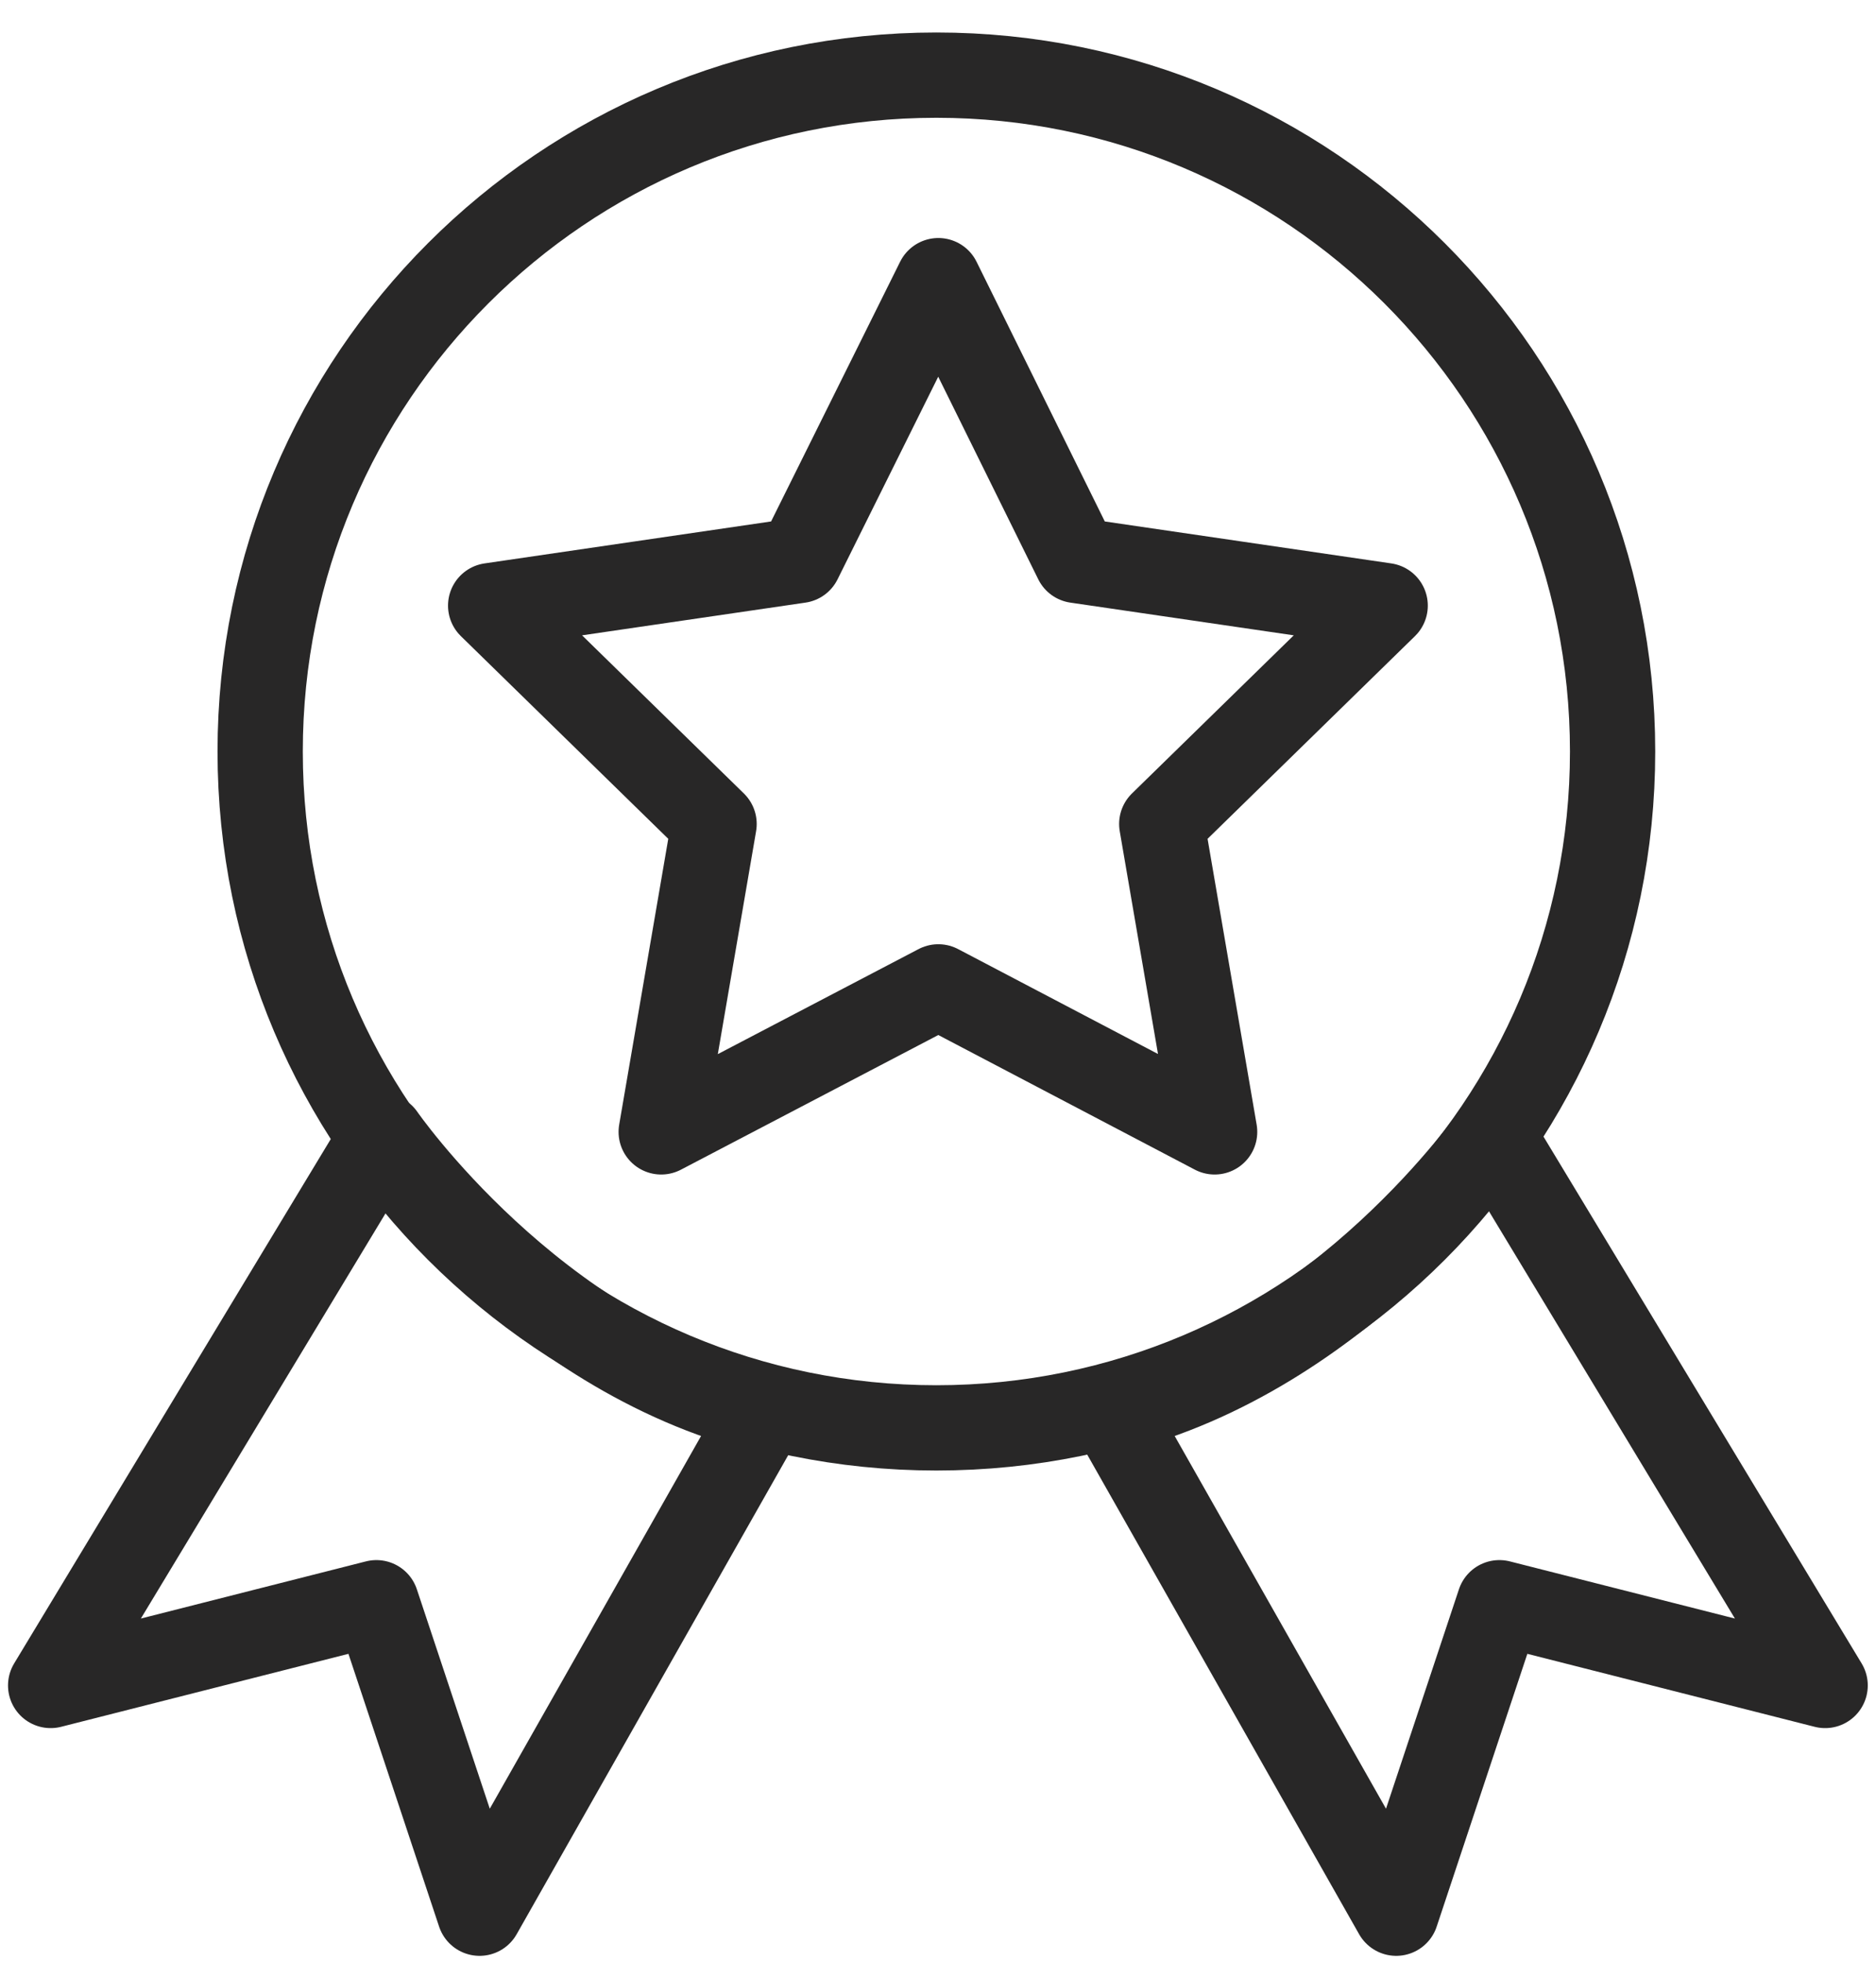
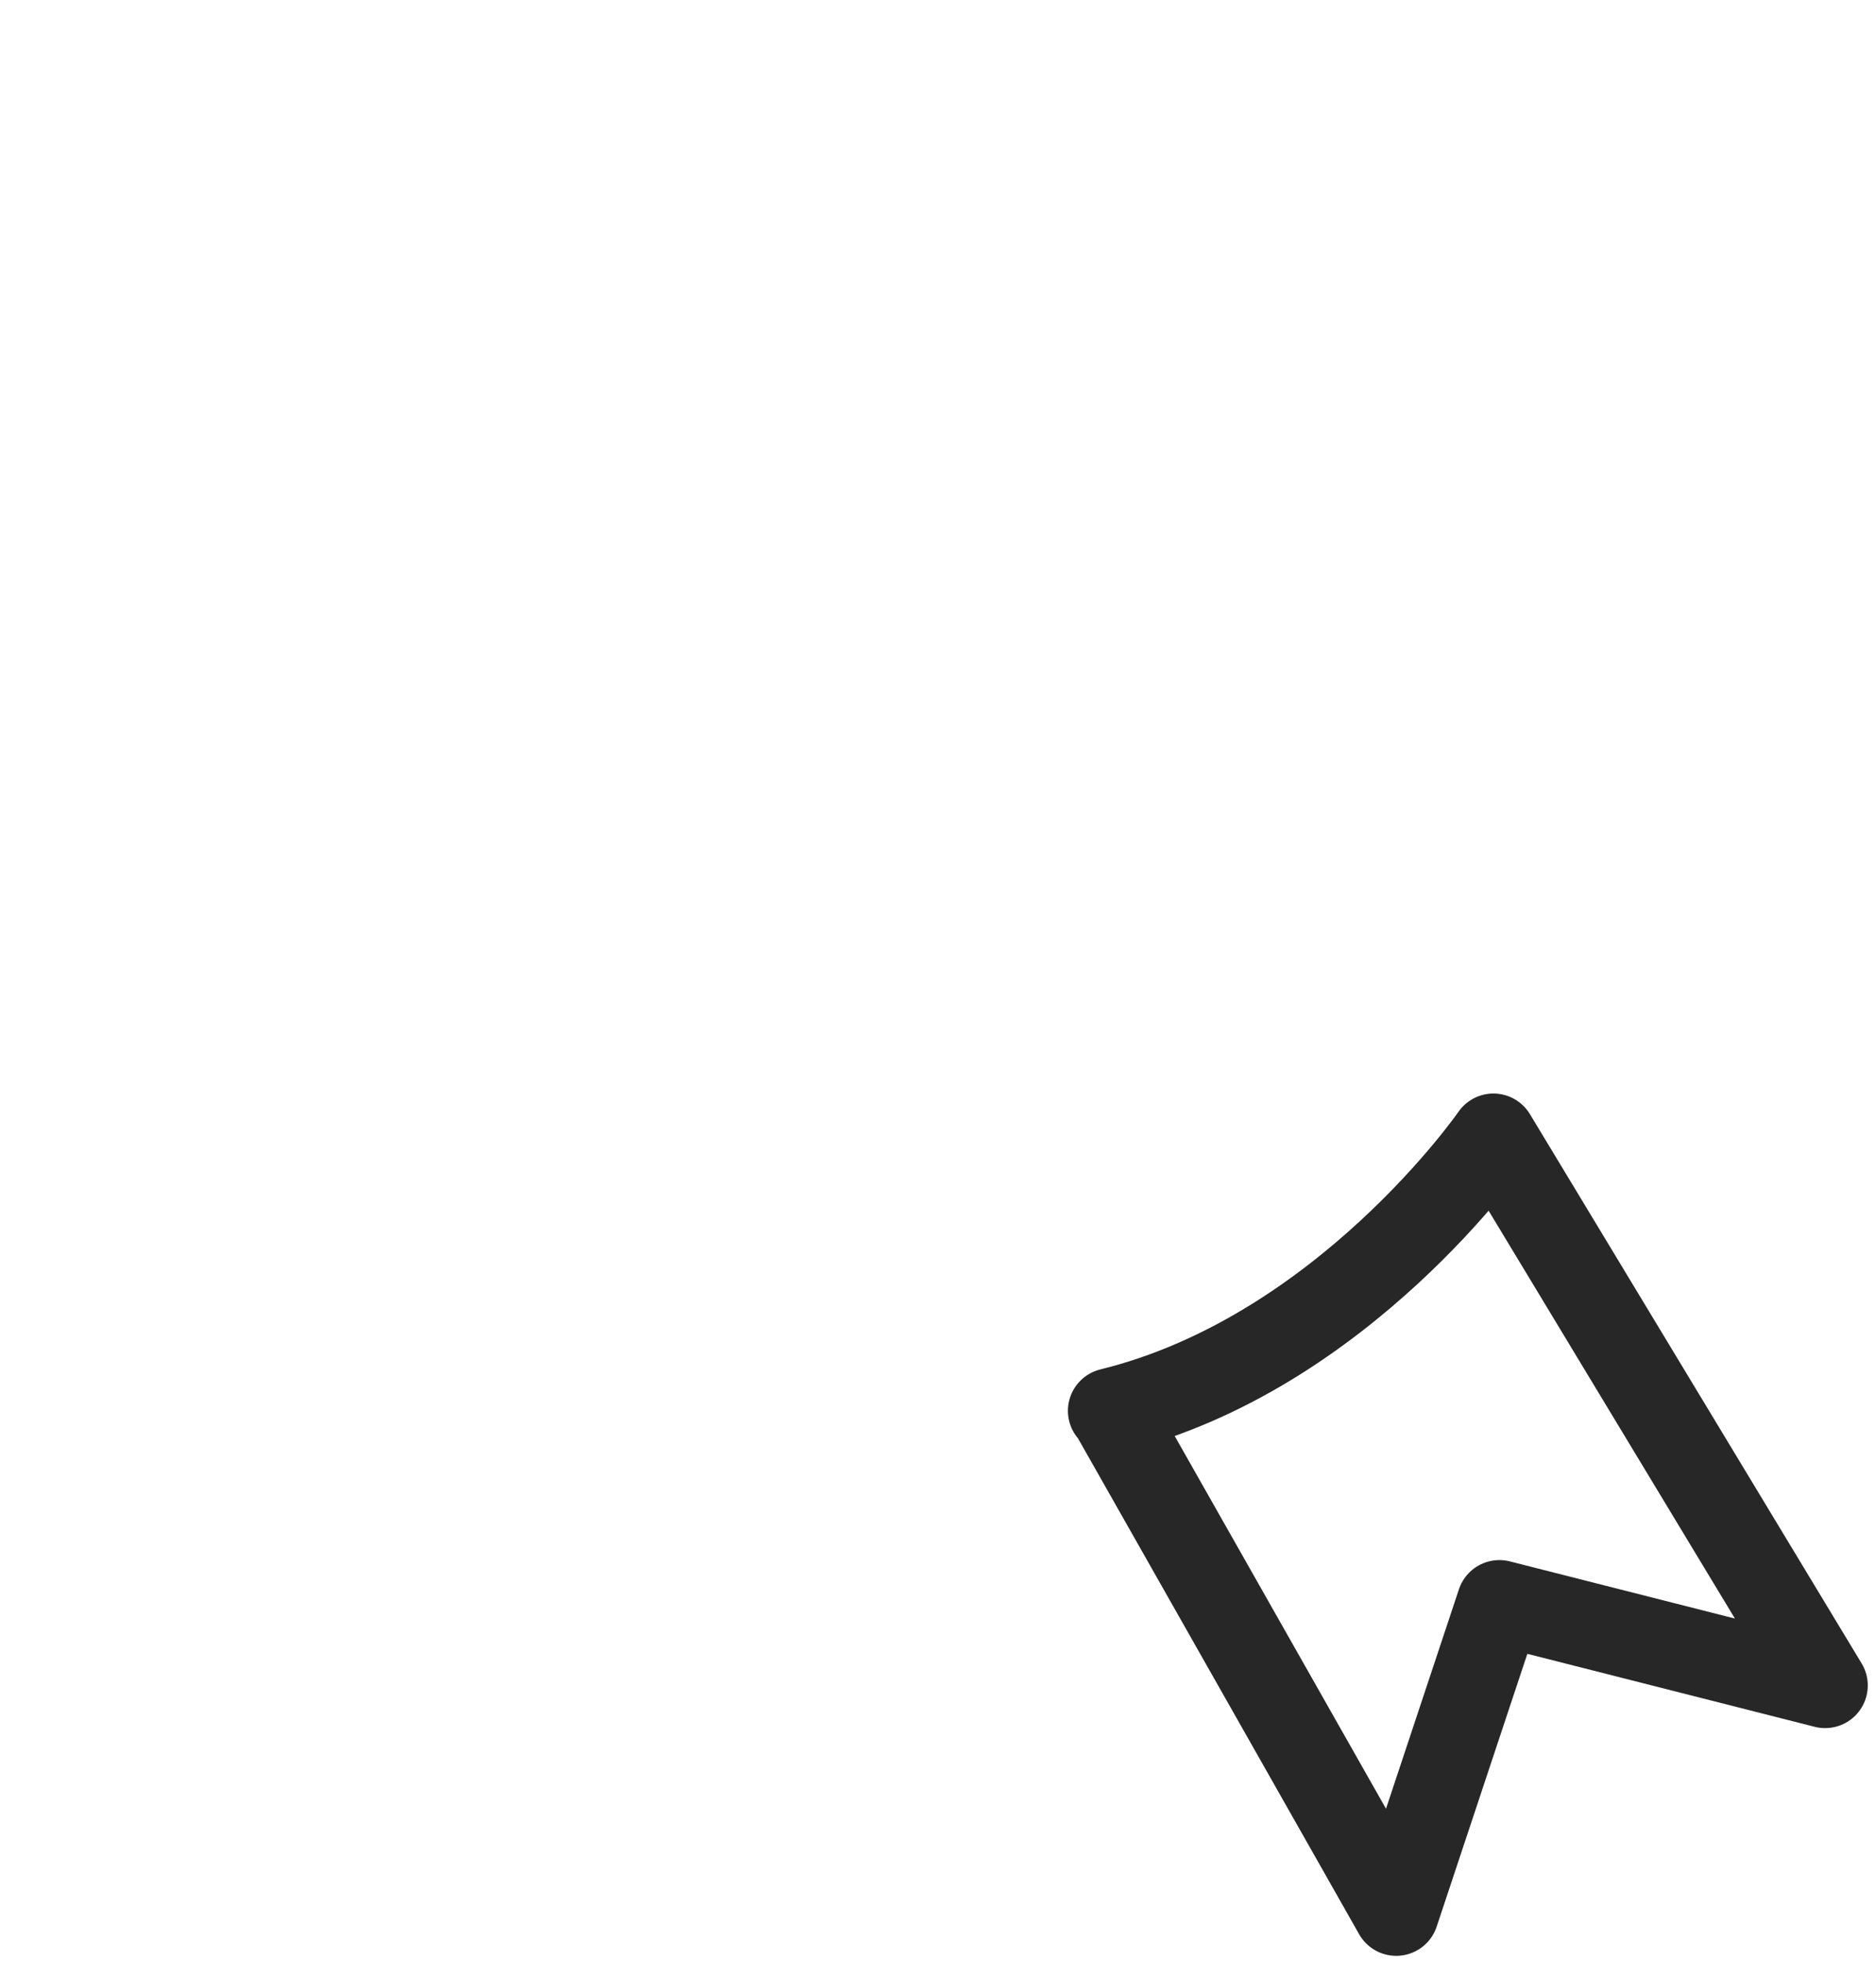
<svg xmlns="http://www.w3.org/2000/svg" width="44" height="46" viewBox="0 0 44 46" fill="none">
  <g id="Group 4657289">
    <g id="Group 4657285">
-       <path id="Vector" d="M21.962 33.482C30.721 33.482 37.822 26.381 37.822 17.622C37.822 8.862 30.721 1.762 21.962 1.762C13.202 1.762 6.102 8.862 6.102 17.622C6.102 26.381 13.202 33.482 21.962 33.482Z" stroke="#282727" stroke-width="2" stroke-linecap="round" stroke-linejoin="round" />
      <path id="Vector_2" fill-rule="evenodd" clip-rule="evenodd" d="M26.067 33.082L32.747 44.862L35.167 37.582L42.807 39.522L35.027 26.642C35.027 26.642 31.507 31.742 26.047 33.082H26.067Z" stroke="#282727" stroke-width="2" stroke-linecap="round" stroke-linejoin="round" />
-       <path id="Vector_3" fill-rule="evenodd" clip-rule="evenodd" d="M17.927 33.082L11.248 44.862L8.828 37.582L1.188 39.522L8.967 26.642C8.967 26.642 12.488 31.742 17.948 33.082H17.927Z" stroke="#282727" stroke-width="2" stroke-linecap="round" stroke-linejoin="round" />
-       <path id="Vector_4" fill-rule="evenodd" clip-rule="evenodd" d="M22.008 6.581L25.248 13.141L32.488 14.201L27.248 19.321L28.488 26.541L22.008 23.141L15.508 26.541L16.748 19.321L11.508 14.201L18.748 13.141L22.008 6.581Z" stroke="#282727" stroke-width="2" stroke-linecap="round" stroke-linejoin="round" />
    </g>
  </g>
</svg>